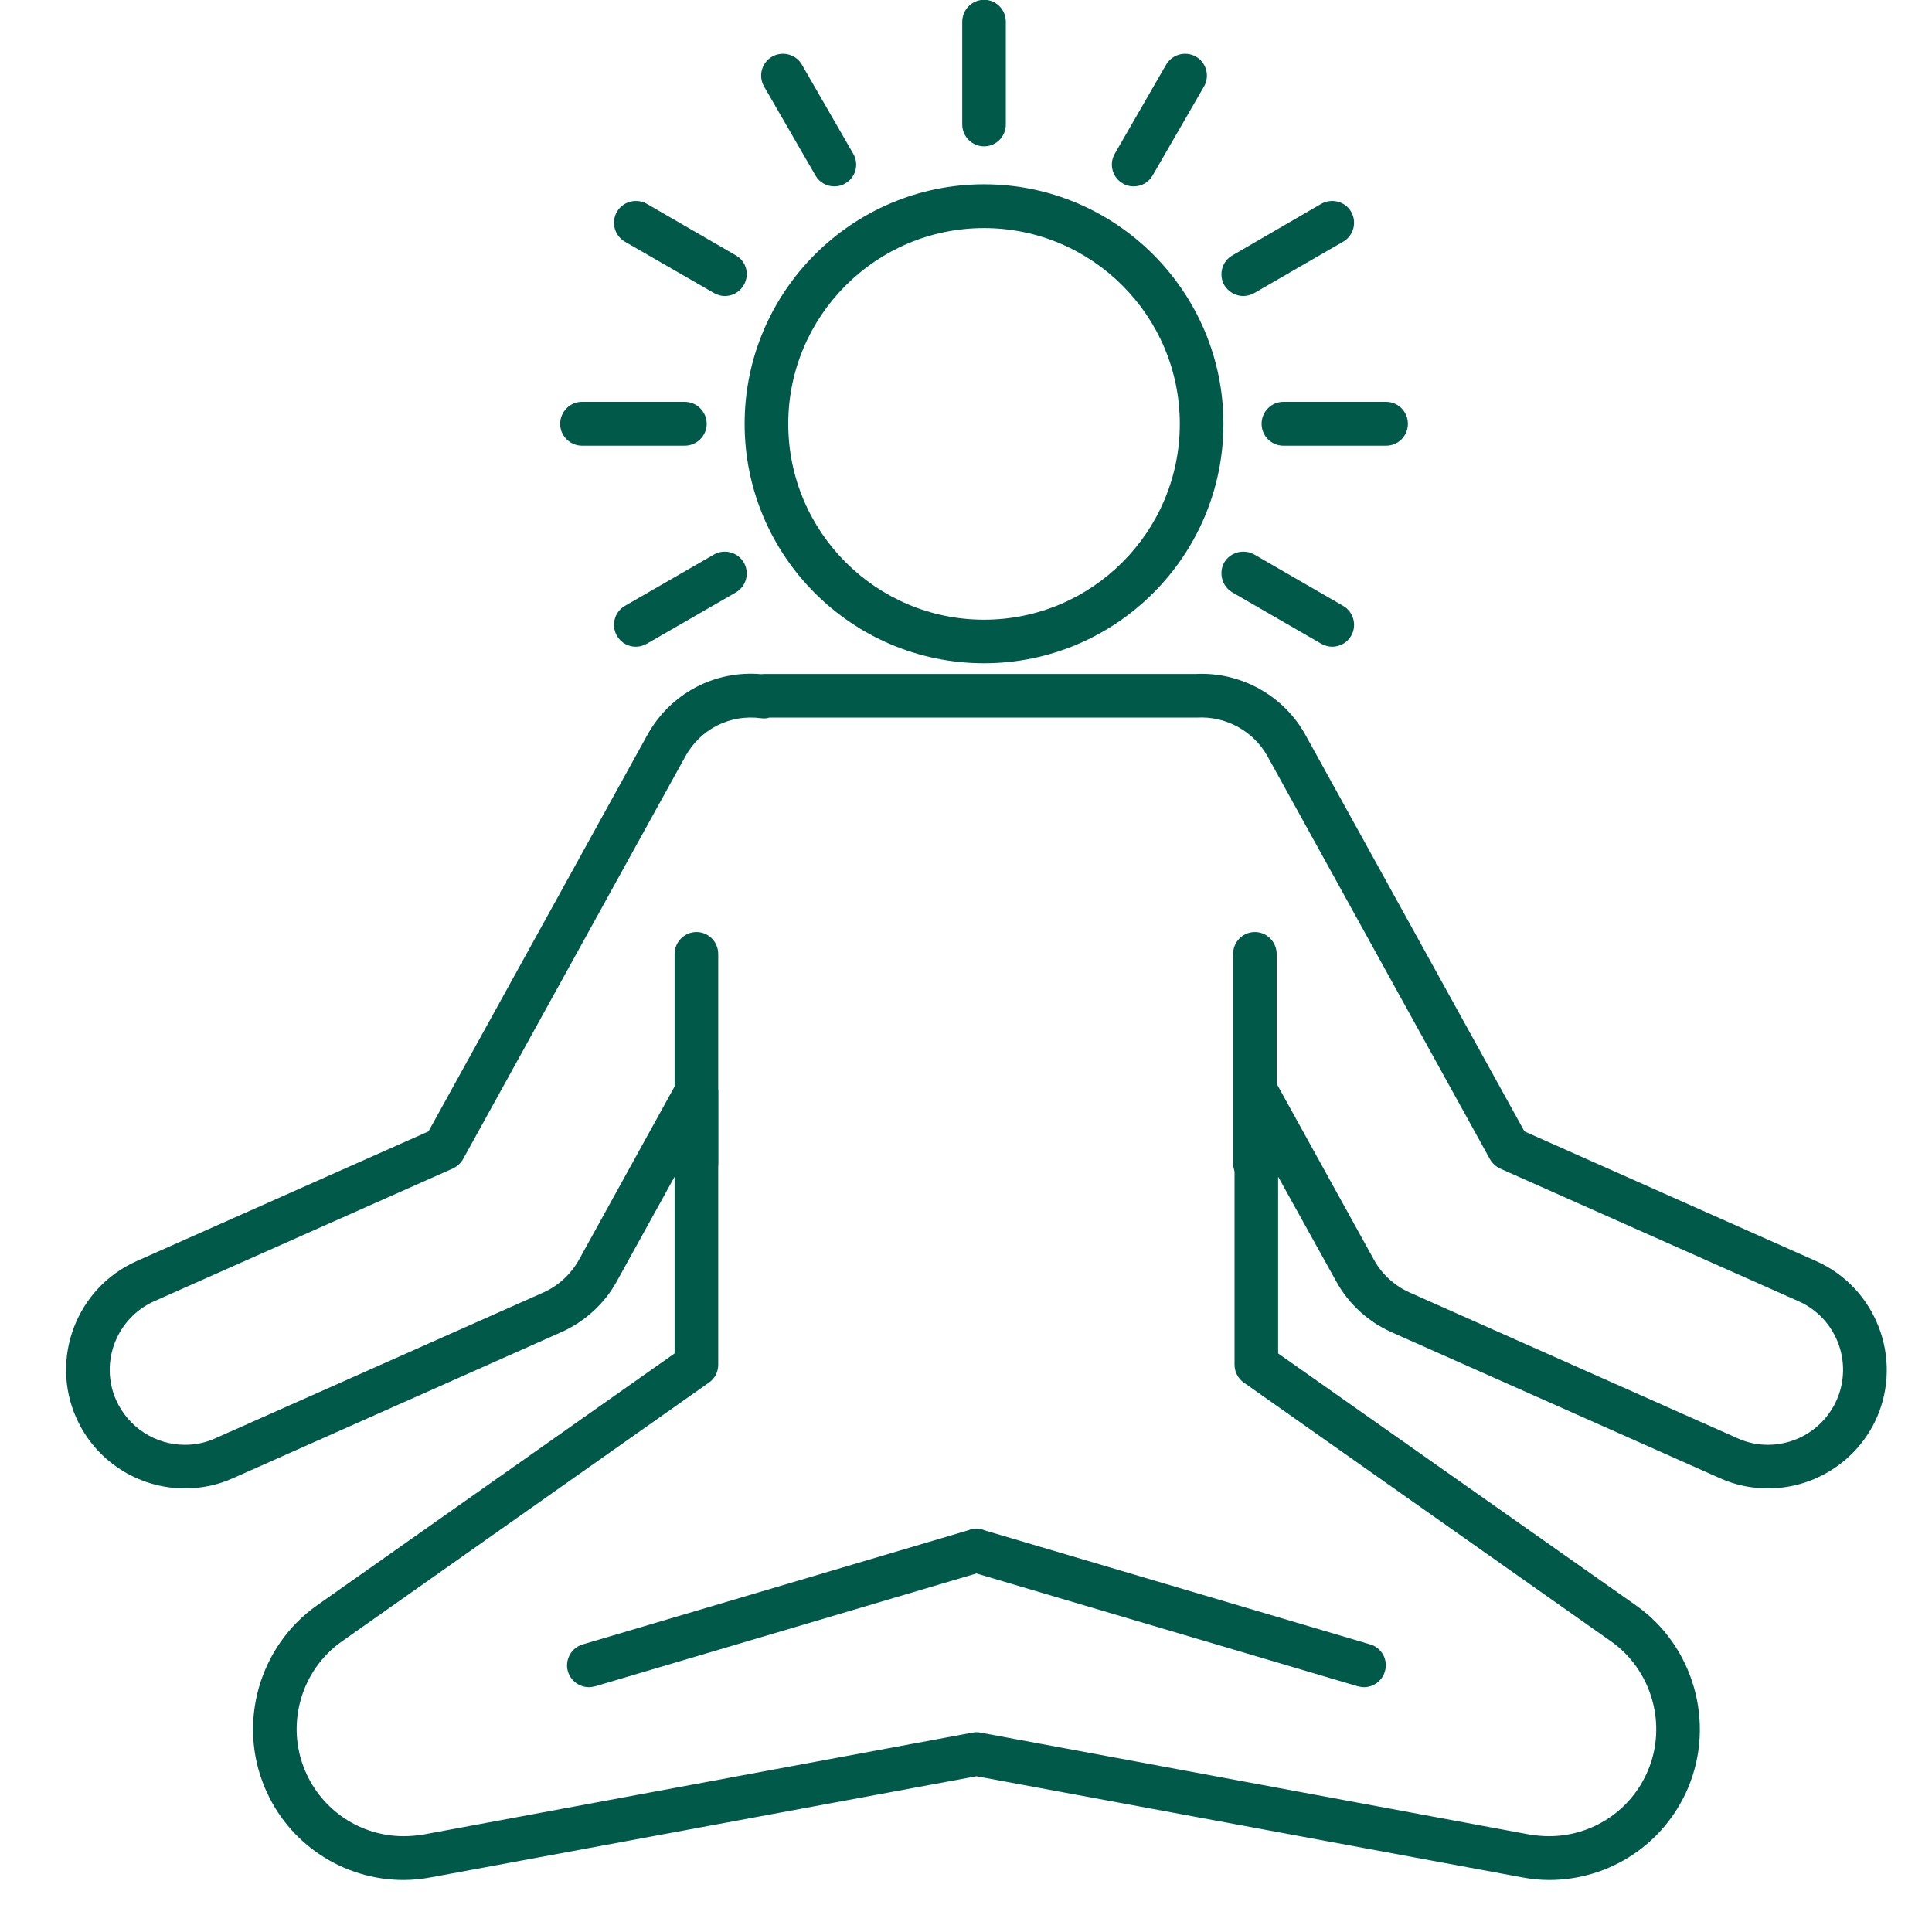
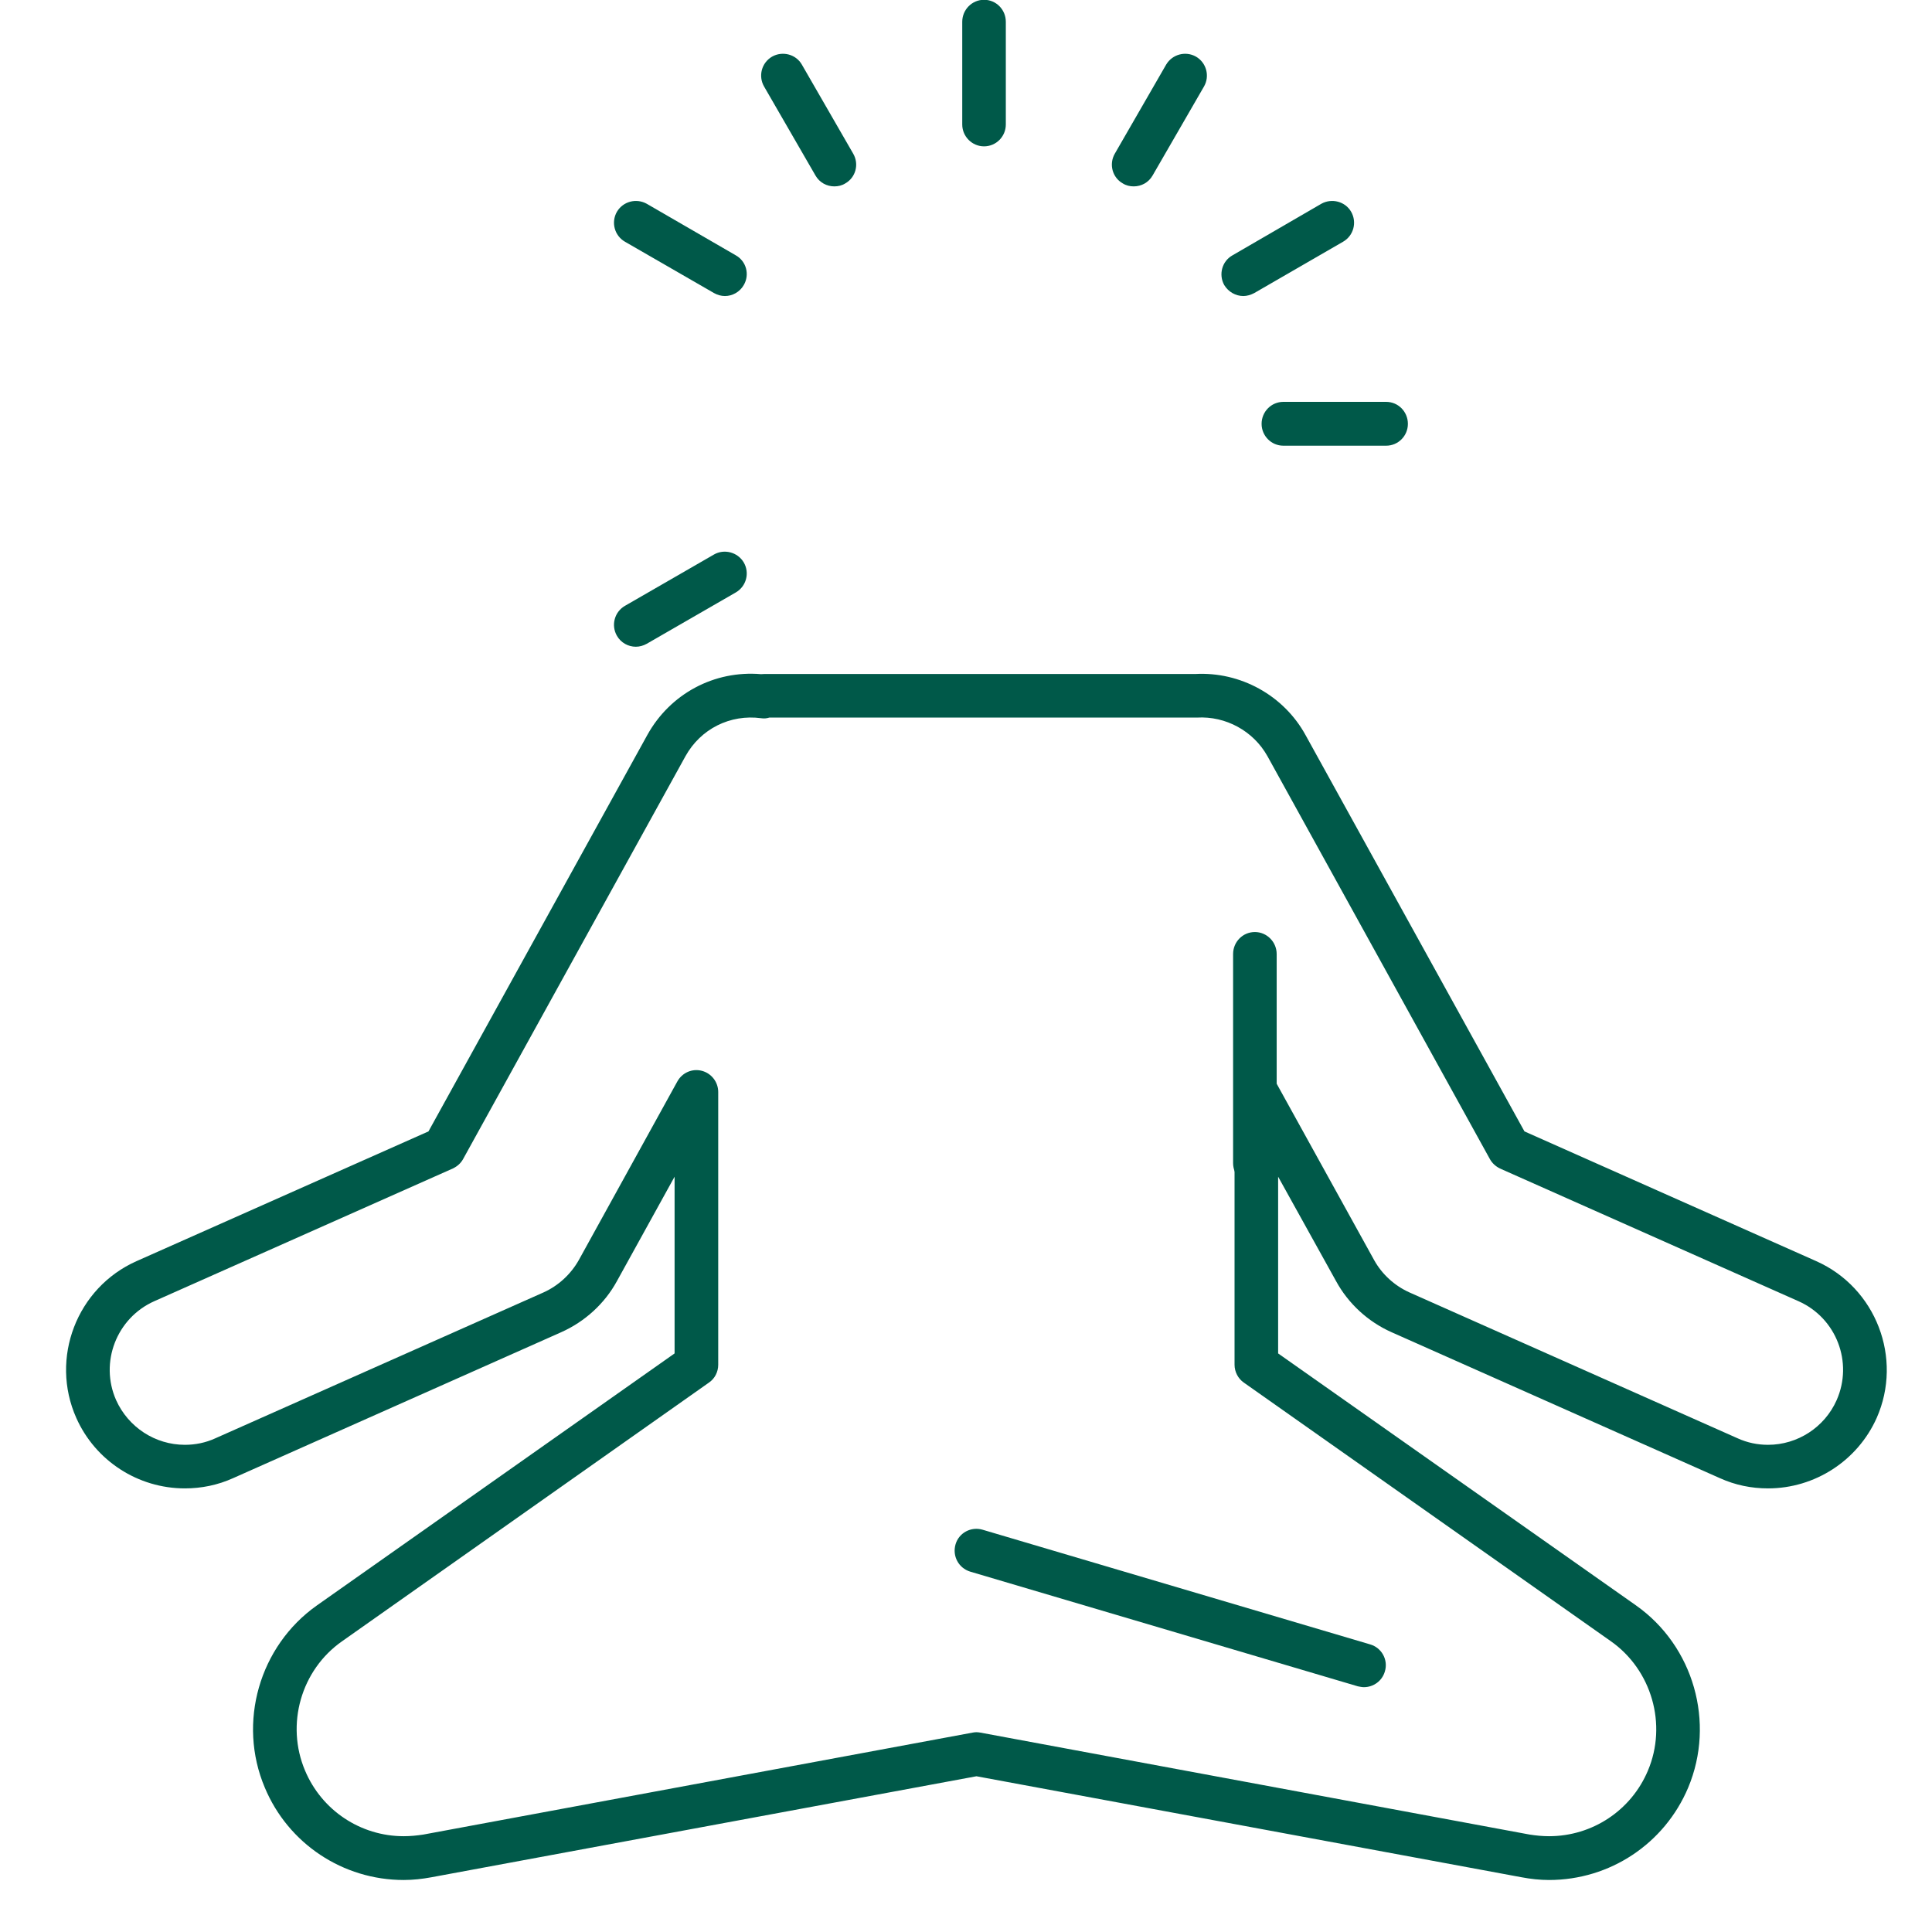
<svg xmlns="http://www.w3.org/2000/svg" width="48" zoomAndPan="magnify" viewBox="0 0 36 36" height="48" preserveAspectRatio="xMidYMid meet" version="1.0">
  <defs>
    <clipPath id="835aa93370">
      <path d="M 1 12 L 35.18 12 L 35.18 35.027 L 1 35.027 Z M 1 12 " clip-rule="nonzero" />
    </clipPath>
  </defs>
  <g clip-path="url(#835aa93370)">
    <path fill="#005949" d="M 28.863 35.031 C 28.695 35.031 28.52 35.012 28.352 34.98 L 18.195 33.098 L 8.039 34.98 C 7.867 35.012 7.695 35.031 7.523 35.031 C 6.391 35.031 5.371 34.355 4.934 33.309 C 4.422 32.098 4.832 30.672 5.906 29.914 L 12.57 25.219 L 12.57 21.926 L 11.496 23.871 C 11.266 24.293 10.895 24.629 10.457 24.824 L 4.344 27.543 C 4.059 27.672 3.754 27.734 3.445 27.734 C 2.57 27.734 1.777 27.219 1.422 26.422 C 0.926 25.309 1.43 23.996 2.543 23.5 L 7.984 21.082 L 12.062 13.695 C 12.488 12.926 13.309 12.488 14.18 12.562 C 14.199 12.562 14.219 12.559 14.238 12.559 L 22.27 12.559 C 23.113 12.512 23.922 12.957 24.328 13.699 L 28.406 21.082 L 33.844 23.5 C 34.957 23.996 35.461 25.309 34.969 26.422 C 34.613 27.219 33.816 27.734 32.945 27.734 C 32.633 27.734 32.332 27.672 32.047 27.543 L 25.93 24.824 C 25.492 24.629 25.125 24.293 24.895 23.871 L 23.816 21.926 L 23.816 25.219 L 30.484 29.914 C 31.559 30.672 31.965 32.098 31.457 33.309 C 31.016 34.355 30 35.031 28.863 35.031 Z M 18.195 32.277 C 18.219 32.277 18.246 32.281 18.27 32.285 L 28.5 34.184 C 28.621 34.203 28.742 34.215 28.863 34.215 C 29.672 34.215 30.395 33.734 30.707 32.992 C 31.07 32.133 30.777 31.117 30.016 30.582 L 23.176 25.762 C 23.07 25.688 23.004 25.562 23.004 25.43 L 23.004 20.348 C 23.004 20.164 23.129 20 23.309 19.953 C 23.488 19.906 23.676 19.988 23.766 20.152 L 25.605 23.48 C 25.75 23.742 25.984 23.957 26.262 24.082 L 32.379 26.801 C 32.559 26.883 32.75 26.922 32.945 26.922 C 33.496 26.922 34 26.594 34.223 26.09 C 34.535 25.387 34.219 24.559 33.512 24.246 L 27.949 21.773 C 27.871 21.734 27.805 21.676 27.762 21.598 L 23.617 14.09 C 23.355 13.621 22.84 13.34 22.305 13.371 C 22.297 13.371 22.289 13.371 22.281 13.371 L 14.336 13.371 C 14.285 13.387 14.234 13.391 14.184 13.383 C 13.605 13.305 13.055 13.582 12.773 14.09 L 8.629 21.598 C 8.586 21.676 8.52 21.734 8.438 21.773 L 2.875 24.246 C 2.172 24.559 1.852 25.387 2.164 26.09 C 2.391 26.594 2.891 26.922 3.445 26.922 C 3.641 26.922 3.832 26.883 4.012 26.801 L 10.129 24.082 C 10.406 23.957 10.637 23.742 10.785 23.48 L 12.621 20.152 C 12.711 19.988 12.898 19.906 13.078 19.953 C 13.258 20 13.383 20.164 13.383 20.348 L 13.383 25.43 C 13.383 25.562 13.32 25.688 13.211 25.762 L 6.375 30.582 C 5.609 31.117 5.32 32.133 5.684 32.992 C 5.996 33.734 6.719 34.215 7.523 34.215 C 7.645 34.215 7.77 34.203 7.891 34.184 L 18.121 32.285 C 18.145 32.281 18.168 32.277 18.195 32.277 Z M 18.195 32.277 " fill-opacity="1" fill-rule="nonzero" />
  </g>
-   <path fill="#005949" d="M 18.336 12.359 C 15.875 12.359 13.875 10.355 13.875 7.898 C 13.875 5.438 15.875 3.434 18.336 3.434 C 20.797 3.434 22.797 5.438 22.797 7.898 C 22.797 10.355 20.797 12.359 18.336 12.359 Z M 18.336 4.25 C 16.324 4.25 14.688 5.887 14.688 7.898 C 14.688 9.91 16.324 11.547 18.336 11.547 C 20.348 11.547 21.984 9.91 21.984 7.898 C 21.984 5.887 20.348 4.25 18.336 4.25 Z M 18.336 4.25 " fill-opacity="1" fill-rule="nonzero" />
-   <path fill="#005949" d="M 12.977 22.078 C 12.754 22.078 12.57 21.898 12.57 21.672 L 12.57 17.777 C 12.57 17.551 12.754 17.367 12.977 17.367 C 13.203 17.367 13.383 17.551 13.383 17.777 L 13.383 21.672 C 13.383 21.898 13.203 22.078 12.977 22.078 Z M 12.977 22.078 " fill-opacity="1" fill-rule="nonzero" />
-   <path fill="#005949" d="M 10.973 31.438 C 10.797 31.438 10.637 31.324 10.582 31.145 C 10.52 30.93 10.645 30.703 10.859 30.641 L 18.078 28.504 C 18.293 28.441 18.52 28.562 18.586 28.777 C 18.648 28.996 18.523 29.219 18.309 29.285 L 11.09 31.422 C 11.051 31.43 11.012 31.438 10.973 31.438 Z M 10.973 31.438 " fill-opacity="1" fill-rule="nonzero" />
  <path fill="#005949" d="M 23.383 22.078 C 23.156 22.078 22.977 21.898 22.977 21.672 L 22.977 17.777 C 22.977 17.551 23.156 17.367 23.383 17.367 C 23.605 17.367 23.789 17.551 23.789 17.777 L 23.789 21.672 C 23.789 21.898 23.605 22.078 23.383 22.078 Z M 23.383 22.078 " fill-opacity="1" fill-rule="nonzero" />
  <path fill="#005949" d="M 25.414 31.438 C 25.379 31.438 25.34 31.43 25.301 31.422 L 18.078 29.285 C 17.863 29.219 17.742 28.996 17.805 28.777 C 17.867 28.562 18.094 28.441 18.309 28.504 L 25.531 30.641 C 25.746 30.703 25.871 30.93 25.805 31.145 C 25.754 31.324 25.59 31.438 25.414 31.438 Z M 25.414 31.438 " fill-opacity="1" fill-rule="nonzero" />
  <path fill="#005949" d="M 18.336 2.727 C 18.113 2.727 17.93 2.543 17.93 2.32 L 17.93 0.406 C 17.93 0.18 18.113 -0.004 18.336 -0.004 C 18.562 -0.004 18.742 0.18 18.742 0.406 L 18.742 2.32 C 18.742 2.543 18.562 2.727 18.336 2.727 Z M 18.336 2.727 " fill-opacity="1" fill-rule="nonzero" />
  <path fill="#005949" d="M 15.547 3.473 C 15.406 3.473 15.27 3.402 15.195 3.27 L 14.238 1.613 C 14.125 1.418 14.191 1.168 14.387 1.055 C 14.582 0.945 14.832 1.012 14.941 1.203 L 15.898 2.863 C 16.012 3.059 15.945 3.309 15.75 3.418 C 15.688 3.457 15.617 3.473 15.547 3.473 Z M 15.547 3.473 " fill-opacity="1" fill-rule="nonzero" />
  <path fill="#005949" d="M 13.508 5.516 C 13.438 5.516 13.367 5.496 13.305 5.461 L 11.645 4.504 C 11.449 4.391 11.383 4.141 11.496 3.945 C 11.609 3.754 11.855 3.688 12.051 3.797 L 13.711 4.758 C 13.906 4.867 13.973 5.117 13.859 5.312 C 13.785 5.441 13.648 5.516 13.508 5.516 Z M 13.508 5.516 " fill-opacity="1" fill-rule="nonzero" />
-   <path fill="#005949" d="M 12.758 8.305 L 10.844 8.305 C 10.621 8.305 10.438 8.121 10.438 7.898 C 10.438 7.672 10.621 7.488 10.844 7.488 L 12.758 7.488 C 12.984 7.488 13.168 7.672 13.168 7.898 C 13.168 8.121 12.984 8.305 12.758 8.305 Z M 12.758 8.305 " fill-opacity="1" fill-rule="nonzero" />
  <path fill="#005949" d="M 11.848 12.051 C 11.707 12.051 11.57 11.977 11.496 11.848 C 11.383 11.652 11.449 11.402 11.645 11.289 L 13.305 10.332 C 13.496 10.223 13.746 10.289 13.859 10.48 C 13.973 10.676 13.906 10.926 13.711 11.039 L 12.051 11.996 C 11.988 12.031 11.918 12.051 11.848 12.051 Z M 11.848 12.051 " fill-opacity="1" fill-rule="nonzero" />
  <path fill="#005949" d="M 21.125 3.473 C 21.055 3.473 20.984 3.457 20.922 3.418 C 20.727 3.309 20.66 3.059 20.773 2.863 L 21.73 1.203 C 21.844 1.012 22.09 0.945 22.285 1.055 C 22.48 1.168 22.547 1.418 22.434 1.613 L 21.477 3.27 C 21.402 3.402 21.266 3.473 21.125 3.473 Z M 21.125 3.473 " fill-opacity="1" fill-rule="nonzero" />
  <path fill="#005949" d="M 23.168 5.516 C 23.027 5.516 22.891 5.441 22.812 5.312 C 22.703 5.117 22.77 4.867 22.965 4.758 L 24.621 3.797 C 24.816 3.688 25.066 3.754 25.176 3.945 C 25.289 4.141 25.223 4.391 25.027 4.504 L 23.371 5.461 C 23.305 5.496 23.234 5.516 23.168 5.516 Z M 23.168 5.516 " fill-opacity="1" fill-rule="nonzero" />
  <path fill="#005949" d="M 25.828 8.305 L 23.914 8.305 C 23.688 8.305 23.508 8.121 23.508 7.898 C 23.508 7.672 23.688 7.488 23.914 7.488 L 25.828 7.488 C 26.055 7.488 26.234 7.672 26.234 7.898 C 26.234 8.121 26.055 8.305 25.828 8.305 Z M 25.828 8.305 " fill-opacity="1" fill-rule="nonzero" />
-   <path fill="#005949" d="M 24.824 12.051 C 24.754 12.051 24.688 12.031 24.621 11.996 L 22.965 11.039 C 22.77 10.926 22.703 10.676 22.812 10.48 C 22.926 10.289 23.176 10.223 23.371 10.332 L 25.027 11.289 C 25.223 11.402 25.289 11.652 25.176 11.848 C 25.102 11.977 24.965 12.051 24.824 12.051 Z M 24.824 12.051 " fill-opacity="1" fill-rule="nonzero" />
</svg>